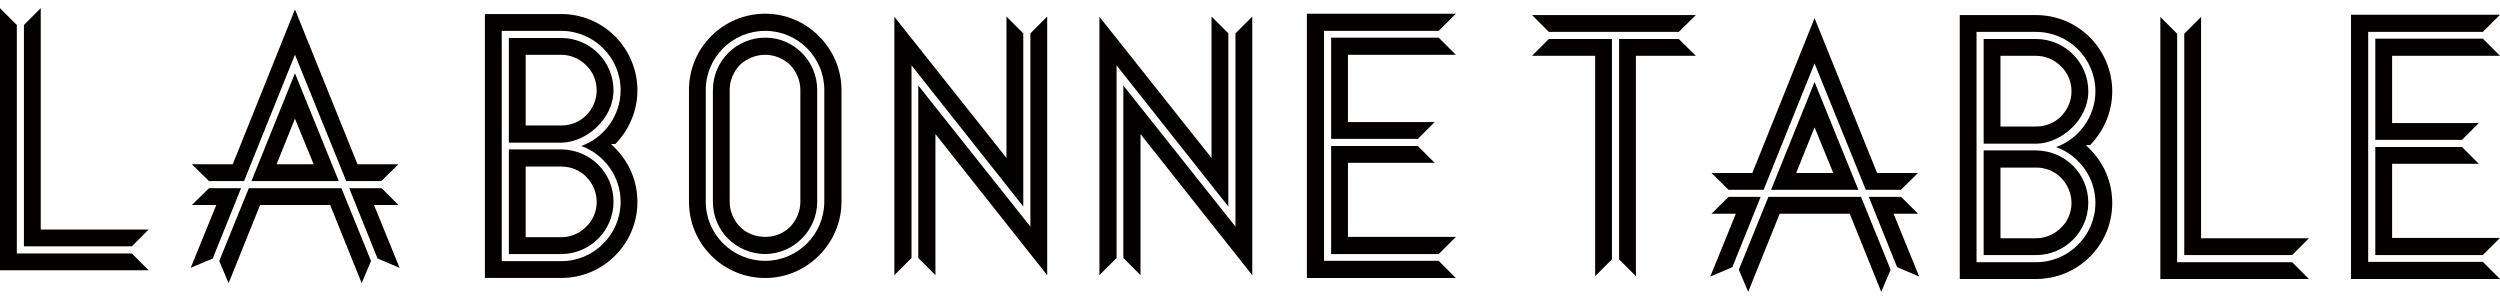
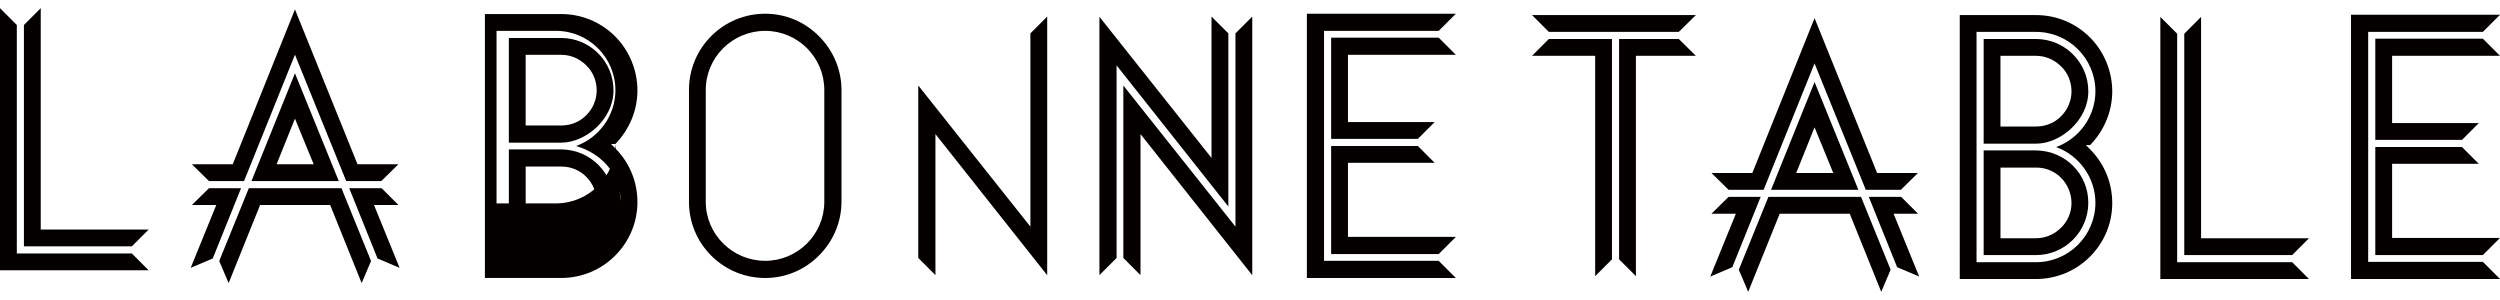
<svg xmlns="http://www.w3.org/2000/svg" version="1.1" id="レイヤー_1" x="0px" y="0px" width="125px" height="15px" viewBox="0 0 125 15" enable-background="new 0 0 125 15" xml:space="preserve">
  <g>
    <polygon fill="#040000" points="0.841,12.673 0.841,1.25 0,0.409 0,13.514 7.431,13.514 6.591,12.673  " />
    <polygon fill="#040000" points="2.037,11.477 2.037,0.409 1.196,1.25 1.196,12.318 6.591,12.318 7.431,11.477  " />
    <polygon fill="#040000" points="10.449,9.41 9.594,10.25 10.814,10.25 9.534,13.392 10.637,12.923 12.053,9.41  " />
    <path fill="#040000" d="M16.939,9.054l-2.191-5.39l-2.175,5.39H16.939z M15.684,8.213H13.83l0.917-2.282L15.684,8.213z" />
    <polygon fill="#040000" points="17.876,8.213 17.85,8.15 14.748,0.47 11.638,8.213 9.594,8.213 10.449,9.054 12.202,9.054    14.748,2.734 17.311,9.054 19.065,9.054 19.919,8.213  " />
    <polygon fill="#040000" points="17.461,9.41 18.876,12.923 19.98,13.392 18.7,10.25 19.922,10.25 19.081,9.41  " />
    <polygon fill="#040000" points="12.441,9.41 10.961,13.05 11.431,14.155 13.005,10.25 16.508,10.25 18.083,14.155 18.552,13.05    17.073,9.41  " />
    <path fill="#040000" d="M28.059,1.899h-2.617v5.233h2.65c1.194-0.016,2.583-1.163,2.583-2.616   C30.675,3.073,29.502,1.899,28.059,1.899z M29.309,5.766c-0.332,0.332-0.764,0.508-1.25,0.508h-1.776V2.74h1.776   c0.467,0,0.912,0.187,1.25,0.525c0.333,0.314,0.525,0.771,0.525,1.251C29.835,4.983,29.648,5.427,29.309,5.766z" />
-     <path fill="#040000" d="M30.771,7.197c0.71-0.735,1.1-1.687,1.1-2.682c0-1.005-0.407-1.988-1.116-2.697   c-0.719-0.719-1.677-1.116-2.697-1.116h-3.813v13.196h3.813c1.02,0,1.978-0.396,2.697-1.115c0.719-0.719,1.116-1.671,1.116-2.68   c0-1.02-0.396-1.978-1.116-2.697L30.55,7.2h0.216L30.771,7.197z M31.031,10.086c0,1.639-1.333,2.972-2.972,2.972h-2.972V1.543   h2.972c1.639,0,2.972,1.333,2.972,2.972c0,1.248-0.809,2.369-1.966,2.785C30.222,7.718,31.031,8.838,31.031,10.086z" />
+     <path fill="#040000" d="M30.771,7.197c0.71-0.735,1.1-1.687,1.1-2.682c0-1.005-0.407-1.988-1.116-2.697   c-0.719-0.719-1.677-1.116-2.697-1.116h-3.813v13.196h3.813c1.02,0,1.978-0.396,2.697-1.115c0.719-0.719,1.116-1.671,1.116-2.68   c0-1.02-0.396-1.978-1.116-2.697L30.55,7.2h0.216L30.771,7.197z c0,1.639-1.333,2.972-2.972,2.972h-2.972V1.543   h2.972c1.639,0,2.972,1.333,2.972,2.972c0,1.248-0.809,2.369-1.966,2.785C30.222,7.718,31.031,8.838,31.031,10.086z" />
    <path fill="#040000" d="M25.443,7.47v5.232h2.617c1.442,0,2.616-1.174,2.616-2.616c0-1.434-1.135-2.583-2.584-2.616H25.443z    M29.835,10.103c0,0.469-0.192,0.919-0.527,1.235c-0.336,0.337-0.78,0.523-1.248,0.523h-1.776V8.328h1.792   c0.468,0,0.906,0.181,1.233,0.508C29.643,9.169,29.835,9.631,29.835,10.103z" />
    <path fill="#040000" d="M38.261,0.686c-1.02,0-1.978,0.396-2.697,1.116c-0.719,0.719-1.115,1.677-1.115,2.697v5.588   c0,1.02,0.396,1.978,1.115,2.697c0.719,0.719,1.677,1.115,2.697,1.115c1.009,0,1.961-0.396,2.68-1.115   c0.73-0.73,1.133-1.688,1.133-2.697V4.498c0-1.009-0.402-1.967-1.133-2.697C40.221,1.082,39.27,0.686,38.261,0.686z M41.215,10.086   c0,1.629-1.326,2.955-2.955,2.955c-1.639,0-2.972-1.326-2.972-2.955V4.498c0-1.629,1.333-2.955,2.972-2.955   c1.629,0,2.955,1.326,2.955,2.955V10.086z" />
-     <path fill="#040000" d="M38.261,1.882c-1.443,0-2.616,1.174-2.616,2.617v5.588c0,1.45,1.149,2.599,2.616,2.616   c1.433-0.017,2.599-1.191,2.599-2.616V4.498C40.86,3.056,39.694,1.882,38.261,1.882z M40.019,10.086c0,0.46-0.18,0.903-0.506,1.248   c-0.334,0.334-0.767,0.51-1.253,0.51c-0.49,0-0.94-0.181-1.268-0.508c-0.328-0.347-0.508-0.791-0.508-1.25V4.498   c0-0.46,0.18-0.903,0.506-1.248c0.345-0.326,0.806-0.51,1.27-0.51c0.459,0,0.903,0.18,1.248,0.506   c0.33,0.349,0.51,0.793,0.51,1.253V10.086z" />
    <polygon fill="#040000" points="46.772,6.704 52.36,13.761 52.36,0.828 51.52,1.669 51.52,11.332 45.914,4.275 45.914,12.898    46.772,13.756  " />
-     <polygon fill="#040000" points="50.323,7.897 44.718,0.839 44.718,13.756 45.576,12.898 45.576,3.269 51.164,10.326 51.164,1.669    50.323,0.828  " />
    <polygon fill="#040000" points="57.025,6.704 62.613,13.761 62.613,0.828 61.773,1.669 61.773,11.332 56.167,4.275 56.167,12.898    57.025,13.756  " />
    <polygon fill="#040000" points="60.576,7.897 54.971,0.839 54.971,13.756 55.829,12.898 55.829,3.269 61.417,10.326 61.417,1.669    60.576,0.828  " />
    <polygon fill="#040000" points="66.557,1.882 66.557,6.944 70.892,6.944 71.733,6.103 67.398,6.103 67.398,2.74 72.792,2.74    71.934,1.882  " />
    <polygon fill="#040000" points="65.344,0.686 65.344,13.899 72.792,13.899 71.934,13.041 66.202,13.041 66.202,1.543 71.934,1.543    72.792,0.686  " />
    <polygon fill="#040000" points="66.557,7.299 66.557,12.703 71.934,12.703 72.792,11.845 67.398,11.845 67.398,8.14 71.733,8.14    70.892,7.299  " />
    <polygon fill="#040000" points="83.939,1.595 84.794,0.754 76.601,0.754 77.442,1.595  " />
    <polygon fill="#040000" points="79.758,2.791 79.758,13.807 80.598,12.967 80.598,1.95 77.442,1.95 76.601,2.791  " />
    <polygon fill="#040000" points="83.939,1.95 80.954,1.95 80.954,12.967 81.795,13.807 81.795,2.791 84.794,2.791  " />
    <path fill="#040000" d="M92.919,9.49L90.728,4.1l-2.175,5.39H92.919z M91.664,8.649h-1.854l0.917-2.283L91.664,8.649z" />
    <polygon fill="#040000" points="93.44,9.845 94.856,13.359 95.959,13.828 94.679,10.686 95.901,10.686 95.06,9.845  " />
    <polygon fill="#040000" points="93.855,8.649 93.83,8.586 90.728,0.906 87.617,8.649 85.573,8.649 86.428,9.49 88.181,9.49    90.727,3.17 93.29,9.49 95.044,9.49 95.899,8.649  " />
    <polygon fill="#040000" points="88.42,9.845 86.94,13.486 87.41,14.591 88.985,10.686 92.487,10.686 94.062,14.591 94.532,13.486    93.052,9.845  " />
    <polygon fill="#040000" points="86.428,9.845 85.573,10.686 86.793,10.686 85.513,13.828 86.617,13.359 88.032,9.845  " />
    <path fill="#040000" d="M101.799,1.95h-2.616v5.233h2.65c1.195-0.016,2.583-1.163,2.583-2.617   C104.416,3.124,103.242,1.95,101.799,1.95z M103.05,5.817c-0.332,0.332-0.765,0.508-1.251,0.508h-1.776V2.791h1.776   c0.468,0,0.912,0.187,1.251,0.525c0.333,0.314,0.525,0.771,0.525,1.25C103.575,5.034,103.388,5.478,103.05,5.817z" />
    <path fill="#040000" d="M104.512,7.248c0.709-0.735,1.1-1.686,1.1-2.681c0-1.005-0.406-1.988-1.115-2.697   c-0.719-0.719-1.677-1.116-2.697-1.116h-3.812V13.95h3.812c1.02,0,1.978-0.396,2.697-1.115c0.719-0.719,1.115-1.671,1.115-2.68   c0-1.02-0.396-1.978-1.115-2.697l-0.204-0.206h0.214C104.508,7.25,104.51,7.249,104.512,7.248z M104.771,10.138   c0,1.639-1.333,2.972-2.972,2.972h-2.972V1.595h2.972c1.639,0,2.972,1.333,2.972,2.972c0,1.248-0.809,2.369-1.965,2.786   C103.962,7.769,104.771,8.89,104.771,10.138z" />
    <path fill="#040000" d="M99.183,7.521v5.233h2.616c1.443,0,2.616-1.173,2.616-2.616c0-1.434-1.135-2.583-2.584-2.617H99.183z    M103.575,10.154c0,0.469-0.192,0.919-0.527,1.235c-0.336,0.337-0.781,0.523-1.248,0.523h-1.776V8.379h1.793   c0.467,0,0.906,0.18,1.233,0.508C103.384,9.221,103.575,9.683,103.575,10.154z" />
    <polygon fill="#040000" points="108.858,13.109 108.858,1.686 108.017,0.845 108.017,13.95 115.448,13.95 114.607,13.109  " />
    <polygon fill="#040000" points="110.054,11.913 110.054,0.845 109.213,1.686 109.213,12.754 114.607,12.754 115.448,11.913  " />
    <polygon fill="#040000" points="125,2.791 124.142,1.933 118.765,1.933 118.765,6.995 123.099,6.995 123.94,6.154 119.605,6.154    119.605,2.791  " />
    <polygon fill="#040000" points="118.409,13.092 118.409,1.595 124.142,1.595 125,0.737 117.551,0.737 117.551,13.95 125,13.95    124.142,13.092  " />
    <polygon fill="#040000" points="118.765,7.35 118.765,12.754 124.142,12.754 125,11.896 119.605,11.896 119.605,8.191    123.94,8.191 123.099,7.35  " />
  </g>
</svg>